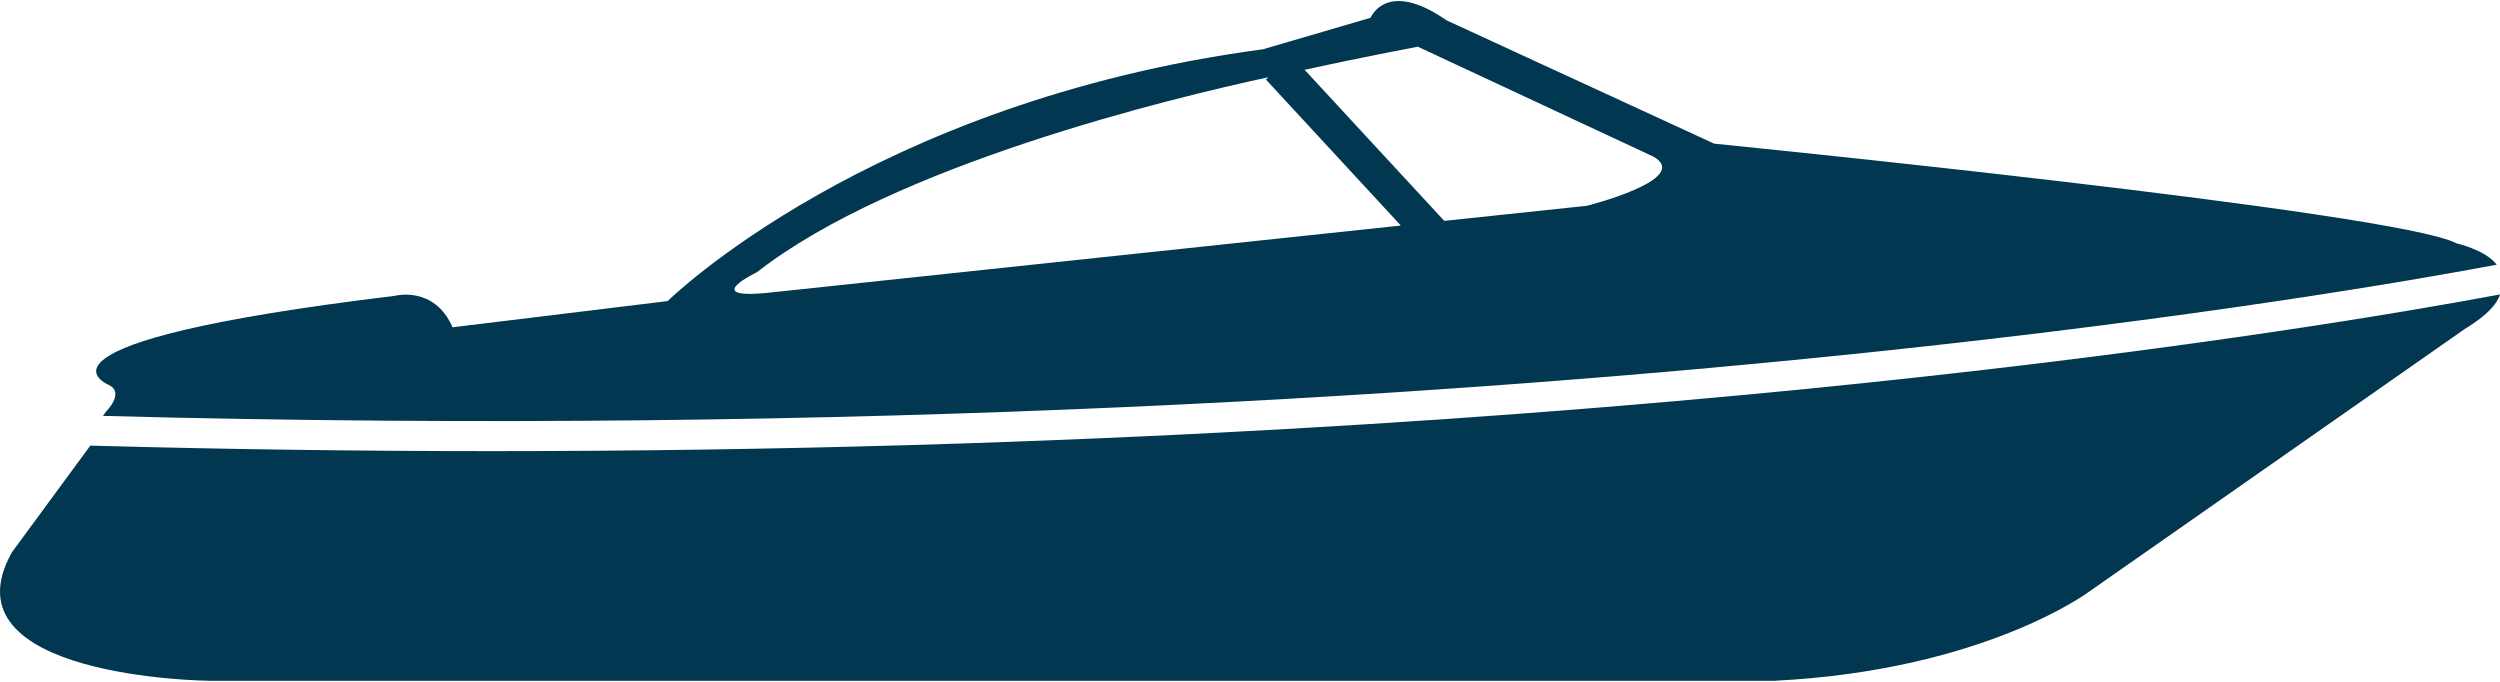
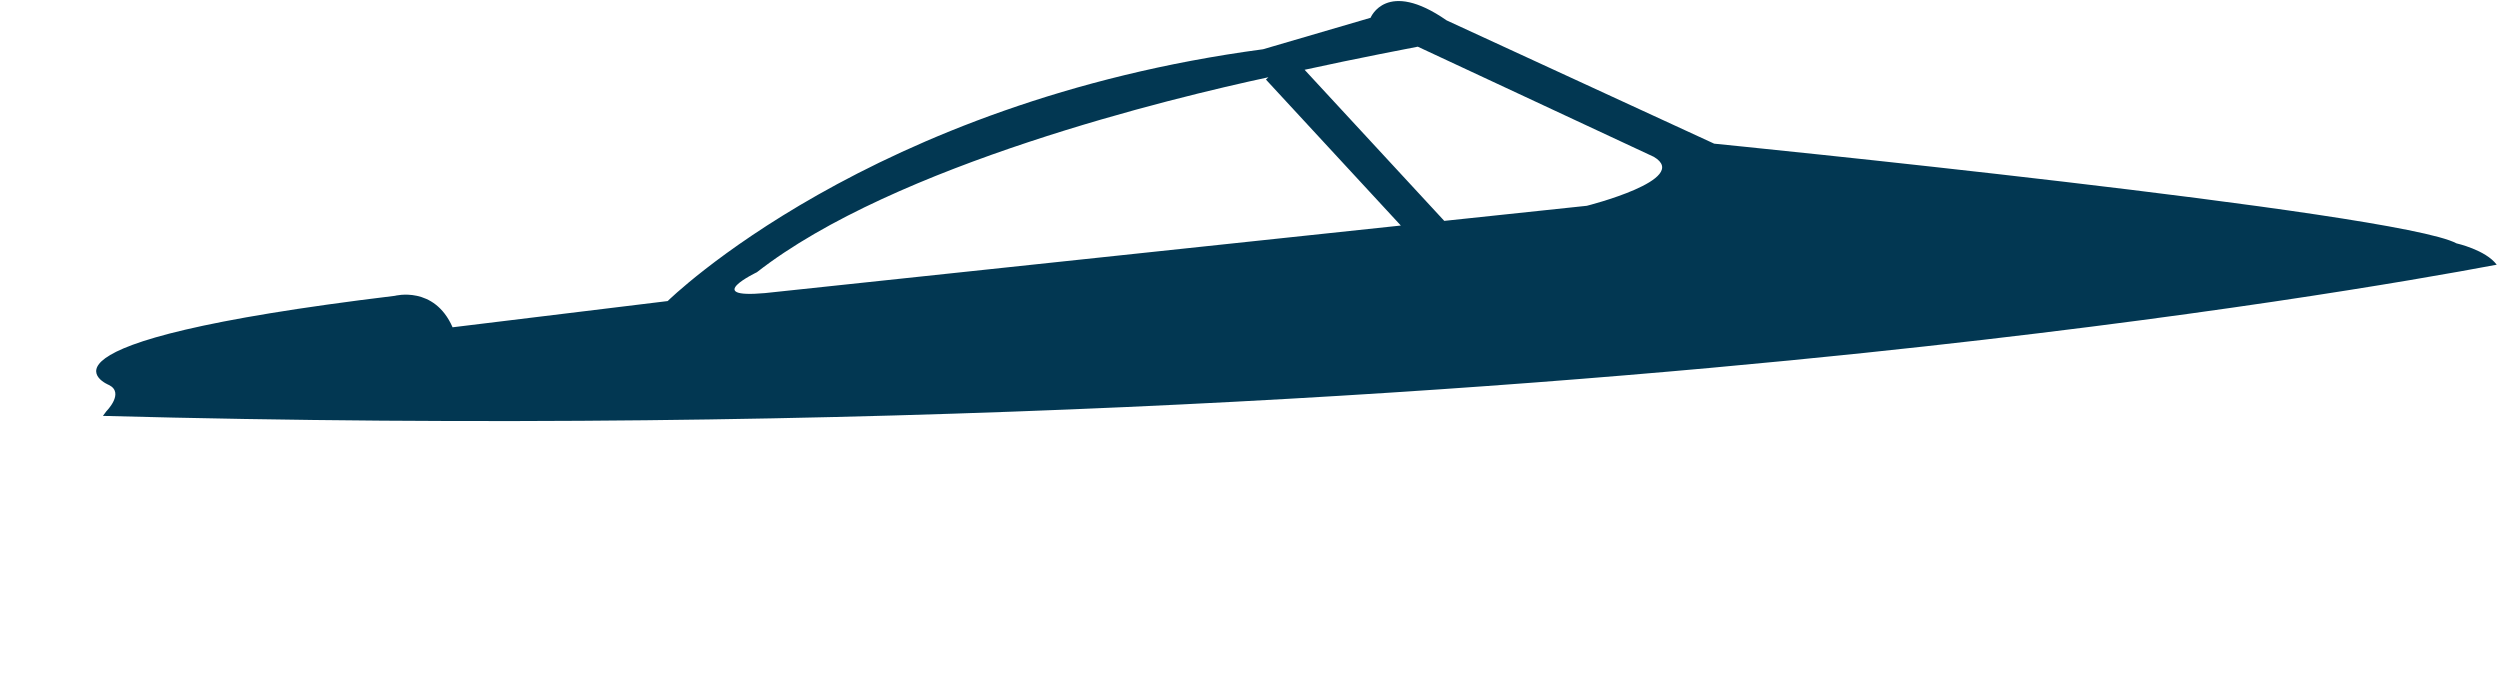
<svg xmlns="http://www.w3.org/2000/svg" width="1100px" height="300px" viewBox="0 0 1100 300" version="1.1">
  <title>Untitled</title>
  <desc>Created with Sketch.</desc>
  <defs />
  <g id="Page-1" stroke="none" stroke-width="1" fill="none" fill-rule="evenodd">
    <g id="transport-boat-icon-by-Vexels" fill="#023752" fill-rule="nonzero">
-       <path d="M5.249,242.996 L39.731,196.076 C100.875,197.75 159.903,198.496 216.54,198.496 C473.42,198.496 681.896,183.04 821.415,168.406 C966.569,153.239 1063.453,136.399 1100,129.542 C1098.733,133.779 1094.231,138.862 1084.29,144.896 L919.242,260.306 C919.242,260.306 873.089,294.922 780.765,299.538 L91.812,299.538 C91.812,299.534 -25.906,298.382 5.249,242.996 Z" id="Shape" />
      <path d="M820.484,155.256 C965.483,140.101 1062.21,123.303 1098.556,116.47 C1093.699,109.947 1080.828,107.072 1080.828,107.072 C1055.422,93.225 754.237,63.213 754.237,63.213 L636.52,8.97 C609.97,-9.481 603.056,7.826 603.056,7.826 C583.431,13.608 555.737,21.675 555.737,21.675 C382.622,44.774 293.775,132.469 293.775,132.469 L199.134,144.008 C191.058,125.545 173.747,130.161 173.747,130.161 C1.797,150.939 47.952,169.403 47.952,169.403 C54.888,172.875 46.81,180.941 46.81,180.941 L45.291,182.994 C380.669,191.924 651.341,172.943 820.484,155.256 Z M558.1,33.988 L557.013,35.009 L616.368,99.238 L336.591,128.962 C308.664,131.446 333.028,119.786 333.028,119.786 C393.673,72.399 516.204,42.998 558.1,33.988 Z M698.198,90.551 L635.475,97.186 L574.021,30.706 C596.145,25.825 623.826,20.541 623.826,20.541 L727.686,69.004 C744.45,78.922 698.198,90.551 698.198,90.551 Z" id="Shape" />
    </g>
  </g>
</svg>